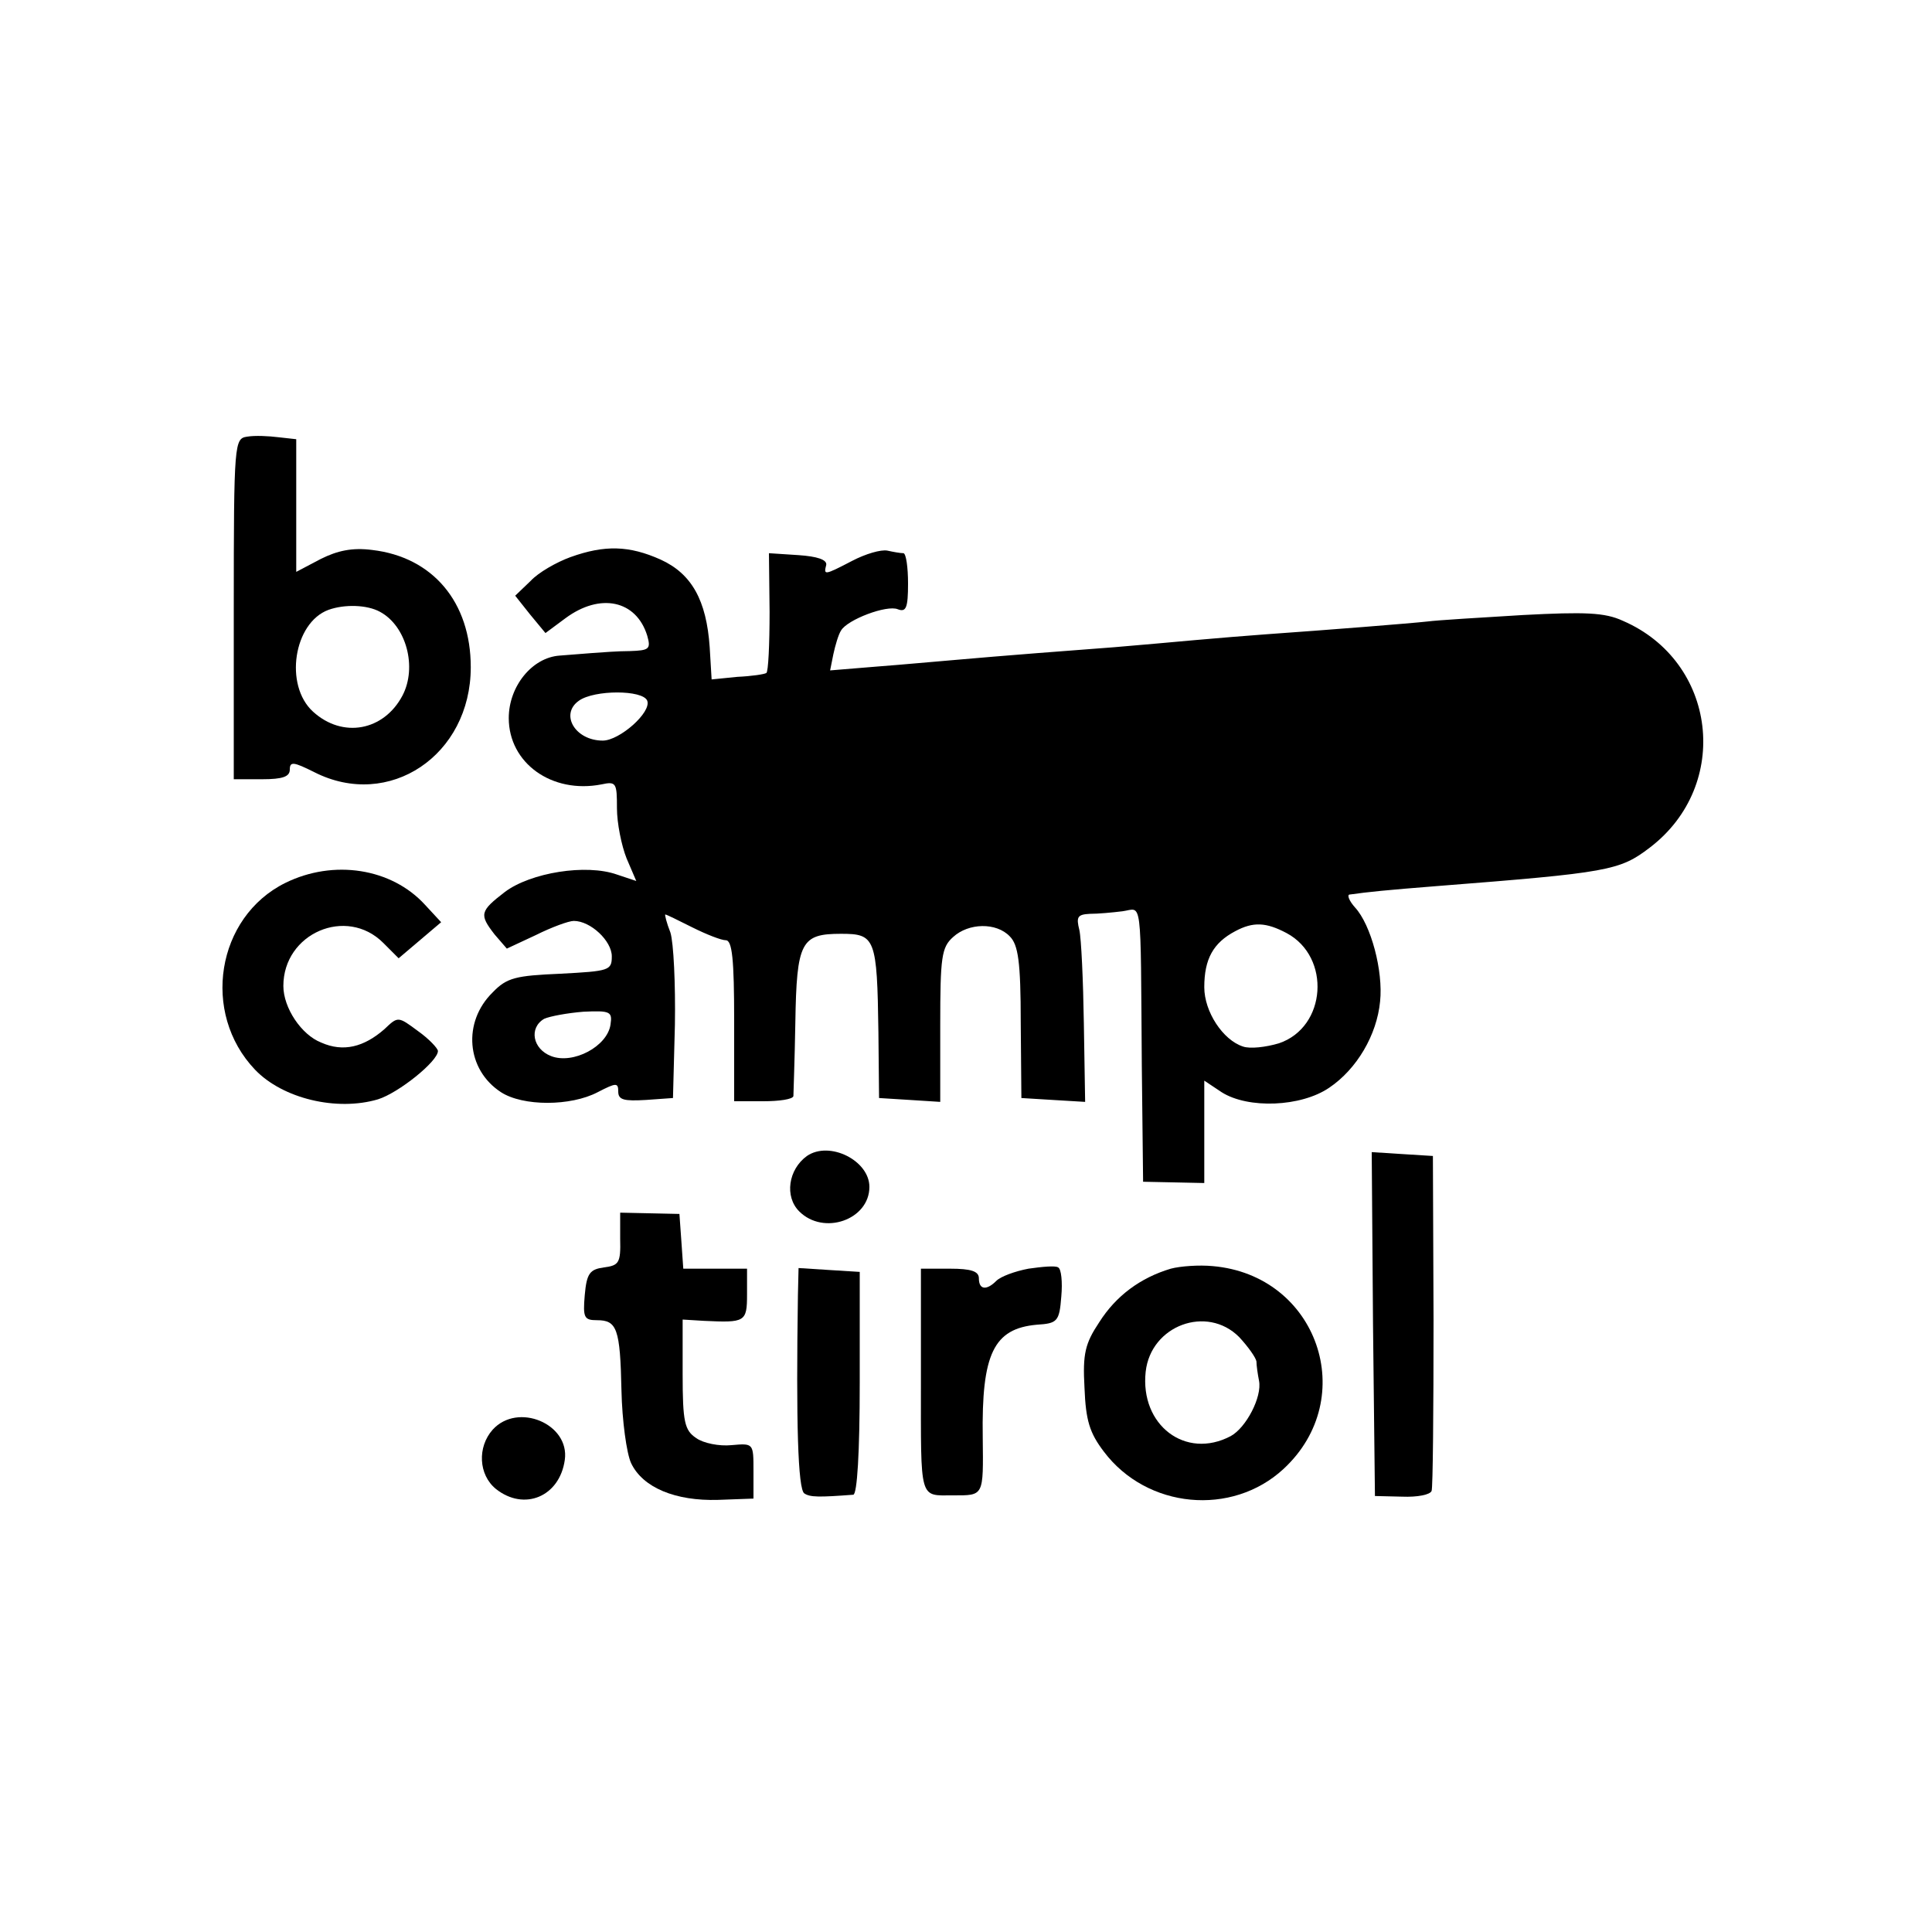
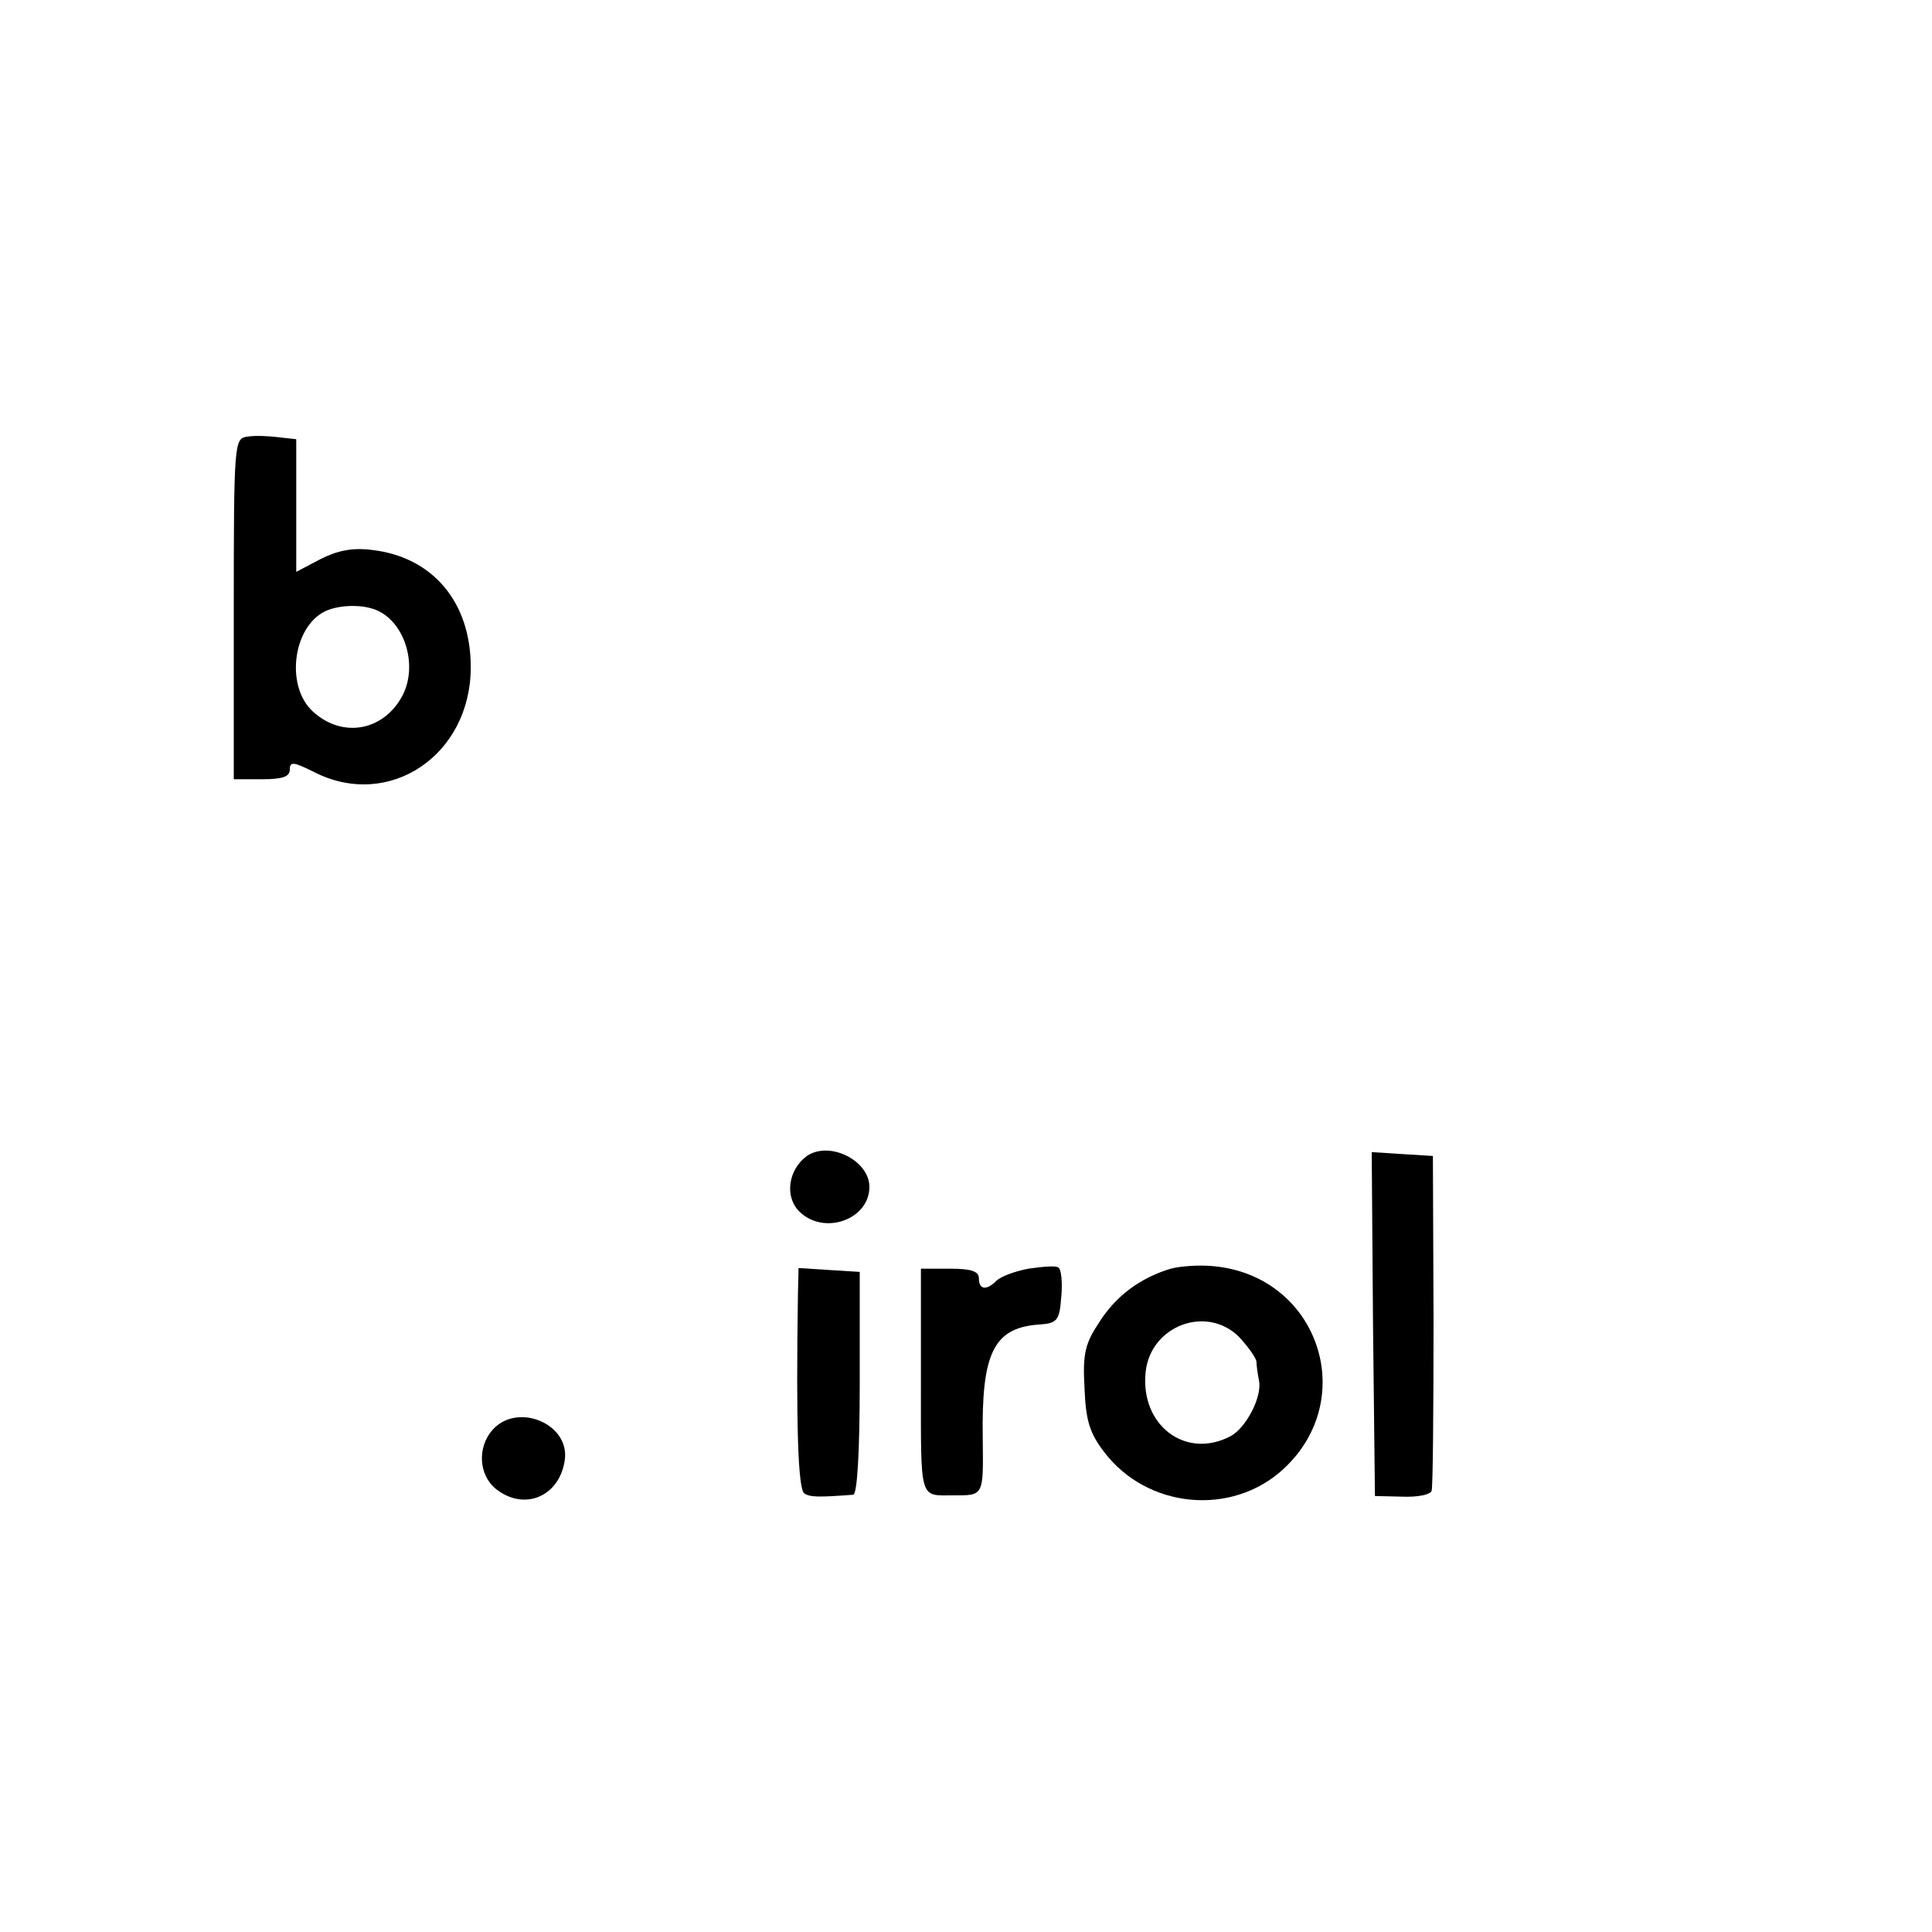
<svg xmlns="http://www.w3.org/2000/svg" version="1.0" width="300pt" height="300pt" viewBox="0 0 300 300" preserveAspectRatio="xMidYMid meet">
  <g transform="translate(0,300) scale(0.1,-0.1)" fill="#000000" stroke="none">
    <path d="M384 2322 c-20 -3 -21 -7 -21 -267 l0 -265 44 0 c32 0 43 4 43 15 0 13 6 12 38 -4 116 -59 243 26 243 163 0 101 -59 171 -153 182 -31 4 -54 -1 -80 -14 l-38 -20 0 103 0 103 -27 3 c-16 2 -37 3 -49 1z m206 -272 c41 -22 58 -86 35 -130 -29 -55 -93 -67 -139 -25 -45 41 -30 138 24 158 25 9 60 8 80 -3z" />
-     <path d="M886 2135 c-22 -8 -50 -24 -62 -37 l-24 -23 23 -29 24 -29 31 23 c54 40 110 28 127 -27 6 -21 3 -23 -27 -24 -18 0 -44 -2 -58 -3 -14 -1 -37 -3 -51 -4 -43 -3 -79 -48 -79 -97 0 -70 67 -118 144 -103 23 5 24 2 24 -37 0 -23 7 -58 15 -78 l15 -35 -30 10 c-48 17 -134 3 -174 -27 -39 -30 -40 -35 -16 -66 l19 -22 45 21 c24 12 51 22 59 22 26 0 59 -31 59 -55 0 -22 -4 -23 -80 -27 -69 -3 -83 -6 -105 -29 -47 -46 -41 -120 13 -155 34 -22 108 -22 150 0 29 15 32 15 32 1 0 -13 9 -15 43 -13 l42 3 3 114 c1 63 -2 127 -7 143 -6 15 -9 28 -8 28 2 0 20 -9 42 -20 22 -11 45 -20 52 -20 10 0 13 -30 13 -125 l0 -125 45 0 c25 0 46 3 47 8 0 4 2 55 3 114 2 126 9 138 71 138 53 0 56 -6 58 -153 l1 -102 48 -3 47 -3 0 119 c0 106 2 121 20 137 24 22 67 23 88 1 13 -13 17 -39 17 -134 l1 -117 49 -3 50 -3 -2 122 c-1 66 -4 132 -7 145 -5 20 -3 24 16 25 13 0 35 2 51 4 31 4 28 30 30 -240 l2 -180 48 -1 47 -1 0 80 0 79 27 -18 c41 -26 123 -23 167 7 43 29 74 82 79 134 5 47 -14 119 -39 146 -9 10 -13 20 -8 20 28 4 58 7 134 13 268 21 285 24 332 60 127 97 104 289 -42 352 -28 13 -59 14 -155 9 -66 -4 -133 -8 -148 -10 -27 -3 -153 -13 -252 -20 -27 -2 -77 -6 -110 -9 -33 -3 -89 -8 -125 -11 -67 -5 -171 -13 -250 -20 -25 -2 -78 -7 -118 -10 l-73 -6 5 25 c3 14 8 31 12 37 10 17 71 40 88 33 13 -5 16 2 16 40 0 25 -3 46 -7 47 -5 0 -16 2 -25 4 -10 2 -34 -5 -55 -16 -44 -23 -44 -22 -40 -6 1 8 -14 13 -43 15 l-46 3 1 -91 c0 -51 -2 -93 -5 -95 -3 -2 -23 -5 -45 -6 l-40 -4 -3 50 c-5 73 -28 114 -76 136 -49 22 -87 23 -140 4z m119 -223 c7 -18 -43 -62 -69 -62 -43 0 -67 41 -37 62 24 17 99 17 106 0z m993 -361 c69 -37 62 -146 -12 -171 -20 -6 -45 -9 -56 -5 -31 10 -60 54 -60 92 0 44 14 69 48 87 28 15 48 14 80 -3z m-1050 -142 c-5 -34 -58 -62 -92 -49 -29 11 -35 44 -11 58 9 4 36 9 61 11 42 2 45 0 42 -20z" />
-     <path d="M443 1629 c-107 -53 -131 -202 -47 -290 43 -45 127 -65 191 -46 32 10 93 59 93 75 0 4 -14 19 -31 31 -31 23 -31 23 -52 3 -32 -28 -64 -36 -98 -21 -31 12 -59 54 -59 88 0 82 98 124 155 67 l24 -24 33 28 33 28 -25 27 c-52 57 -142 71 -217 34z" />
    <path d="M1253 1205 c-29 -21 -35 -63 -12 -86 38 -38 109 -13 109 38 0 41 -62 72 -97 48z" />
    <path d="M2132 944 l3 -267 42 -1 c24 -1 44 3 46 9 2 5 3 125 3 265 l-1 255 -48 3 -47 3 2 -267z" />
-     <path d="M963 1076 c1 -37 -2 -41 -25 -44 -22 -3 -27 -9 -30 -43 -3 -35 -1 -39 19 -39 31 0 36 -13 38 -109 1 -47 8 -98 15 -113 18 -38 69 -59 135 -57 l55 2 0 43 c0 43 0 43 -34 40 -19 -2 -44 3 -55 11 -18 12 -21 25 -21 99 l0 85 33 -2 c64 -3 67 -2 67 41 l0 40 -49 0 -50 0 -3 43 -3 42 -46 1 -46 1 0 -41z" />
    <path d="M1597 1030 c-21 -4 -43 -12 -50 -19 -15 -15 -27 -14 -27 4 0 11 -12 15 -45 15 l-45 0 0 -175 c0 -187 -3 -177 50 -177 48 0 47 -2 46 90 -2 130 17 169 84 175 32 2 35 5 38 44 2 22 0 43 -5 45 -4 3 -25 1 -46 -2z" />
    <path d="M1818 1030 c-47 -14 -85 -42 -111 -83 -22 -33 -26 -49 -23 -102 2 -51 8 -70 30 -99 67 -89 199 -101 279 -27 119 110 53 301 -110 315 -21 2 -50 0 -65 -4z m106 -106 c14 -15 26 -32 27 -38 0 -6 2 -20 4 -30 5 -25 -20 -73 -44 -86 -70 -37 -141 17 -132 100 8 72 95 104 145 54z" />
    <path d="M1239 988 c-3 -196 0 -301 10 -307 9 -6 23 -6 76 -2 6 1 10 65 10 174 l0 172 -48 3 -47 3 -1 -43z" />
    <path d="M765 780 c-24 -27 -22 -70 5 -92 44 -35 99 -12 107 45 8 56 -73 90 -112 47z" />
  </g>
</svg>